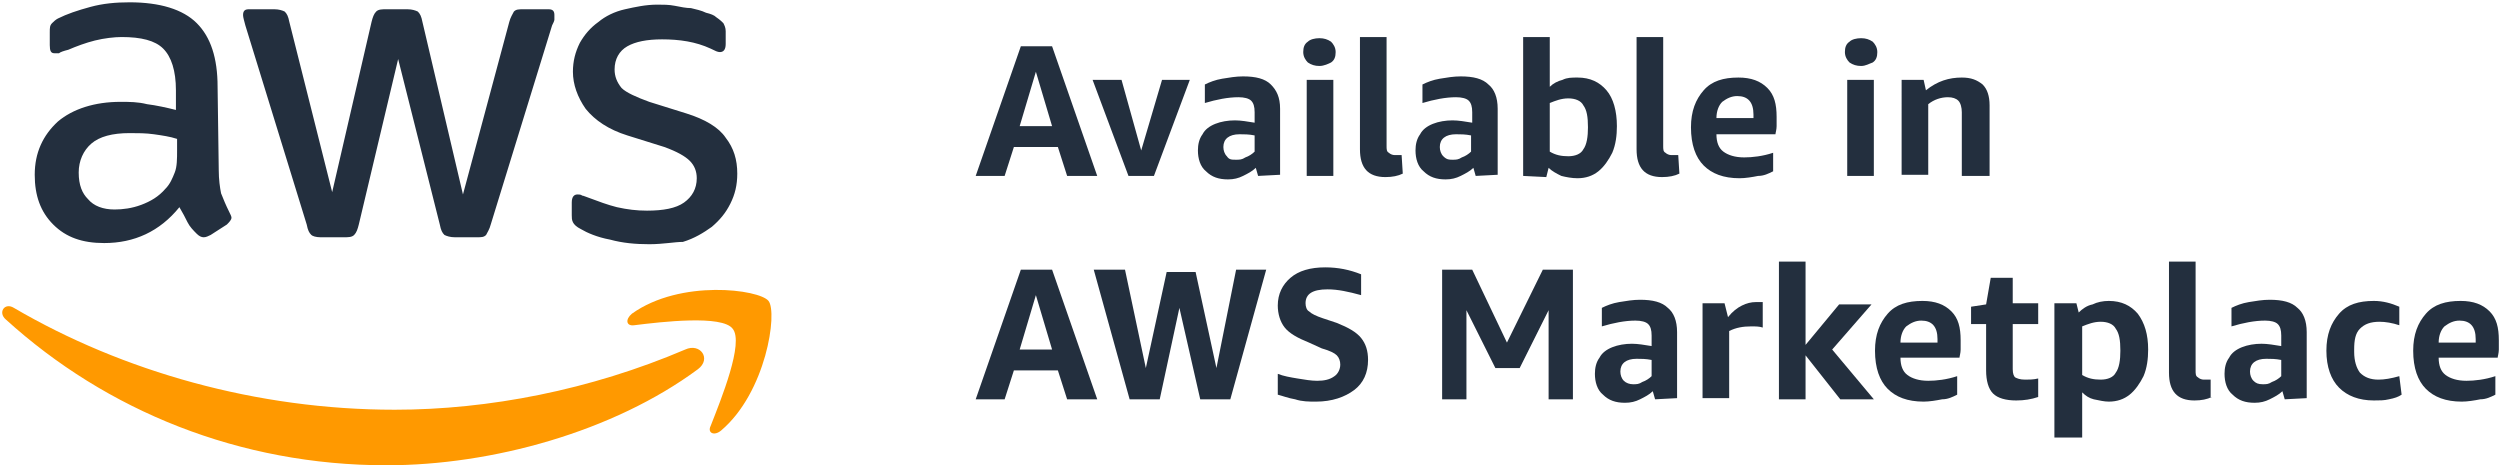
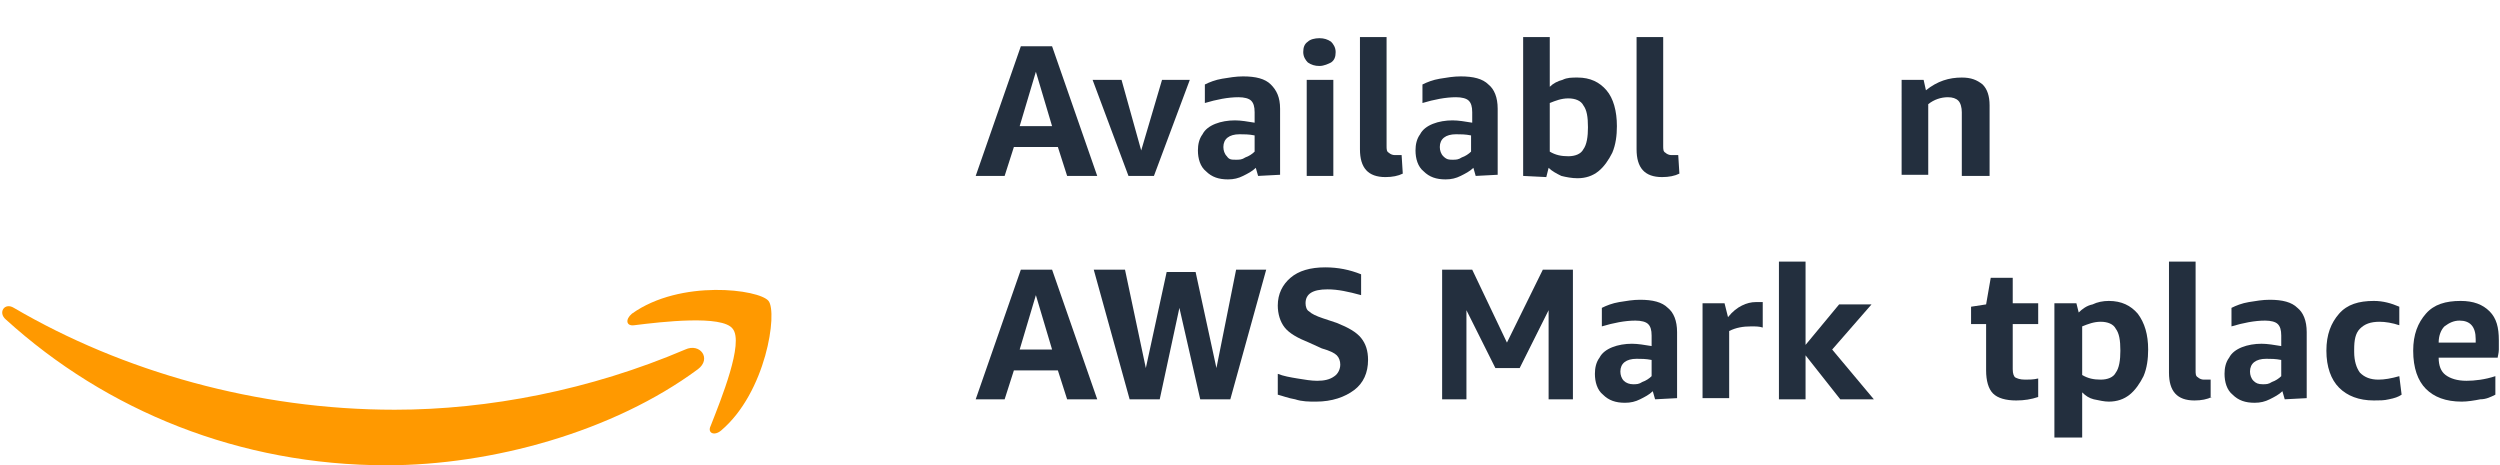
<svg xmlns="http://www.w3.org/2000/svg" version="1.1" id="Layer_1" x="0px" y="0px" viewBox="0 0 216 40.2" style="enable-background:new 0 0 216 40.2;" xml:space="preserve">
  <style type="text/css">
	.st0{fill:#232F3E;}
	.st1{fill:#FF9900;}
</style>
  <g>
    <g>
      <path class="st0" d="M92.2,15.2l-0.8-2.5h-3.8l-0.8,2.5h-2.5L88.2,4h2.7l3.9,11.2H92.2z M88.1,10.9h2.8l-1.4-4.7L88.1,10.9z" />
      <path class="st0" d="M97.5,15.2l-3.1-8.3h2.5l1.7,6.1l1.8-6.1h2.4l-3.1,8.3H97.5z" />
      <path class="st0" d="M108.7,15.2l-0.2-0.7c-0.3,0.3-0.7,0.5-1.1,0.7c-0.4,0.2-0.8,0.3-1.3,0.3c-0.8,0-1.4-0.2-1.9-0.7    c-0.5-0.4-0.7-1.1-0.7-1.8c0-0.5,0.1-1,0.4-1.4c0.2-0.4,0.6-0.7,1.1-0.9c0.5-0.2,1.1-0.3,1.7-0.3c0.5,0,1.1,0.1,1.7,0.2V9.7    c0-0.5-0.1-0.8-0.3-1c-0.2-0.2-0.6-0.3-1.1-0.3c-0.9,0-1.9,0.2-2.9,0.5V7.3c0.4-0.2,0.9-0.4,1.5-0.5c0.6-0.1,1.2-0.2,1.8-0.2    c1.1,0,1.9,0.2,2.4,0.7s0.8,1.1,0.8,2.1v5.7L108.7,15.2L108.7,15.2z M106.8,13.8c0.3,0,0.5,0,0.8-0.2c0.3-0.1,0.6-0.3,0.8-0.5    v-1.4c-0.5-0.1-0.9-0.1-1.3-0.1c-0.9,0-1.4,0.4-1.4,1.1c0,0.3,0.1,0.6,0.3,0.8C106.2,13.8,106.4,13.8,106.8,13.8z" />
      <path class="st0" d="M114,5.7c-0.4,0-0.7-0.1-1-0.3c-0.2-0.2-0.4-0.5-0.4-0.9s0.1-0.7,0.4-0.9c0.2-0.2,0.6-0.3,1-0.3    s0.7,0.1,1,0.3c0.2,0.2,0.4,0.5,0.4,0.9s-0.1,0.7-0.4,0.9C114.8,5.5,114.4,5.7,114,5.7z M112.9,15.2V6.9h2.3v8.3H112.9z" />
      <path class="st0" d="M121.2,15c-0.4,0.2-0.9,0.3-1.5,0.3c-1.5,0-2.2-0.8-2.2-2.4V3.2h2.3v9.4c0,0.3,0,0.5,0.2,0.6    c0.1,0.1,0.3,0.2,0.5,0.2c0.2,0,0.4,0,0.6,0L121.2,15L121.2,15z" />
      <path class="st0" d="M127.5,15.2l-0.2-0.7c-0.3,0.3-0.7,0.5-1.1,0.7s-0.8,0.3-1.3,0.3c-0.8,0-1.4-0.2-1.9-0.7    c-0.5-0.4-0.7-1.1-0.7-1.8c0-0.5,0.1-1,0.4-1.4c0.2-0.4,0.6-0.7,1.1-0.9c0.5-0.2,1.1-0.3,1.7-0.3c0.5,0,1.1,0.1,1.7,0.2V9.7    c0-0.5-0.1-0.8-0.3-1c-0.2-0.2-0.6-0.3-1.1-0.3c-0.9,0-1.9,0.2-2.9,0.5V7.3c0.4-0.2,0.9-0.4,1.5-0.5c0.6-0.1,1.2-0.2,1.8-0.2    c1.1,0,1.9,0.2,2.4,0.7c0.5,0.4,0.8,1.1,0.8,2.1v5.7L127.5,15.2L127.5,15.2z M125.5,13.8c0.3,0,0.5,0,0.8-0.2    c0.3-0.1,0.6-0.3,0.8-0.5v-1.4c-0.5-0.1-0.9-0.1-1.3-0.1c-0.9,0-1.4,0.4-1.4,1.1c0,0.3,0.1,0.6,0.3,0.8    C125,13.8,125.2,13.8,125.5,13.8z" />
      <path class="st0" d="M131.6,15.2V3.2h2.3v4.3c0.3-0.3,0.7-0.5,1.1-0.6c0.4-0.2,0.8-0.2,1.3-0.2c1.1,0,1.9,0.4,2.5,1.1    s0.9,1.8,0.9,3.1c0,0.8-0.1,1.6-0.4,2.3c-0.3,0.6-0.7,1.2-1.2,1.6c-0.5,0.4-1.1,0.6-1.8,0.6c-0.5,0-1-0.1-1.4-0.2    c-0.4-0.2-0.8-0.4-1.1-0.7l-0.2,0.8L131.6,15.2L131.6,15.2z M135.5,8.5c-0.6,0-1.1,0.2-1.6,0.4v4.2c0.5,0.3,1,0.4,1.6,0.4    c0.6,0,1.1-0.2,1.3-0.6c0.3-0.4,0.4-1.1,0.4-1.9c0-0.9-0.1-1.5-0.4-1.9C136.6,8.7,136.1,8.5,135.5,8.5z" />
      <path class="st0" d="M145.1,15c-0.4,0.2-0.9,0.3-1.5,0.3c-1.5,0-2.2-0.8-2.2-2.4V3.2h2.3v9.4c0,0.3,0,0.5,0.2,0.6    c0.1,0.1,0.3,0.2,0.5,0.2c0.2,0,0.4,0,0.6,0L145.1,15L145.1,15z" />
-       <path class="st0" d="M148.3,11.6c0,0.7,0.2,1.2,0.6,1.5c0.4,0.3,1,0.5,1.8,0.5c0.7,0,1.6-0.1,2.5-0.4v1.6    c-0.4,0.2-0.8,0.4-1.3,0.4c-0.5,0.1-1.1,0.2-1.6,0.2c-1.4,0-2.4-0.4-3.1-1.1c-0.7-0.7-1.1-1.8-1.1-3.3c0-1.4,0.4-2.4,1.1-3.2    c0.7-0.8,1.7-1.1,3-1.1c1.1,0,1.9,0.3,2.5,0.9c0.6,0.6,0.8,1.4,0.8,2.5c0,0.2,0,0.5,0,0.8c0,0.3-0.1,0.6-0.1,0.7    C153.3,11.6,148.3,11.6,148.3,11.6z M150.1,8.3c-0.5,0-0.9,0.2-1.3,0.5c-0.3,0.3-0.5,0.8-0.5,1.4h3.2V9.9    C151.5,8.8,151,8.3,150.1,8.3z" />
-       <path class="st0" d="M160.8,5.7c-0.4,0-0.7-0.1-1-0.3c-0.2-0.2-0.4-0.5-0.4-0.9s0.1-0.7,0.4-0.9c0.2-0.2,0.6-0.3,1-0.3    s0.7,0.1,1,0.3c0.2,0.2,0.4,0.5,0.4,0.9s-0.1,0.7-0.4,0.9C161.5,5.5,161.2,5.7,160.8,5.7z M159.6,15.2V6.9h2.3v8.3H159.6z" />
      <path class="st0" d="M169.5,15.2V9.7c0-0.4-0.1-0.8-0.3-1c-0.2-0.2-0.5-0.3-0.9-0.3c-0.6,0-1.2,0.2-1.7,0.6v6.1h-2.3V6.9h1.9    l0.2,0.9c1-0.8,2-1.1,3.1-1.1c0.8,0,1.3,0.2,1.8,0.6c0.4,0.4,0.6,1,0.6,1.8v6.1L169.5,15.2L169.5,15.2z" />
      <path class="st0" d="M92.2,34.5L91.4,32h-3.8l-0.8,2.5h-2.5l3.9-11.2h2.7l3.9,11.2H92.2z M88.1,30.2h2.8l-1.4-4.7L88.1,30.2z" />
      <path class="st0" d="M103.7,34.5l-1.8-7.9l-1.7,7.9h-2.6l-3.1-11.2h2.7l1.8,8.5l1.8-8.3h2.5l1.8,8.3l1.7-8.5h2.6l-3.1,11.2    L103.7,34.5L103.7,34.5z" />
      <path class="st0" d="M113.1,29.6c-1-0.4-1.7-0.8-2.1-1.3c-0.4-0.5-0.6-1.2-0.6-1.9c0-1,0.4-1.8,1.1-2.4c0.7-0.6,1.7-0.9,3-0.9    c1.1,0,2.1,0.2,3.1,0.6v1.8c-1.1-0.3-2-0.5-2.9-0.5c-1.3,0-1.9,0.4-1.9,1.2c0,0.3,0.1,0.6,0.3,0.7c0.2,0.2,0.6,0.4,1.2,0.6    l1.2,0.4c1,0.4,1.7,0.8,2.1,1.3c0.4,0.5,0.6,1.1,0.6,1.9c0,1.1-0.4,2-1.2,2.6c-0.8,0.6-1.9,1-3.3,1c-0.6,0-1.2,0-1.8-0.2    c-0.6-0.1-1.1-0.3-1.5-0.4v-1.8c0.5,0.2,1.1,0.3,1.7,0.4c0.6,0.1,1.2,0.2,1.7,0.2c0.6,0,1.1-0.1,1.5-0.4c0.3-0.2,0.5-0.6,0.5-1    c0-0.3-0.1-0.6-0.3-0.8s-0.6-0.4-1.3-0.6L113.1,29.6z" />
      <path class="st0" d="M133.8,34.5v-7.7l-2.5,5h-2.1l-2.5-5v7.7h-2.1V23.3h2.6l3,6.3l3.1-6.3h2.6v11.2H133.8z" />
      <path class="st0" d="M143,34.5l-0.2-0.7c-0.3,0.3-0.7,0.5-1.1,0.7s-0.8,0.3-1.3,0.3c-0.8,0-1.4-0.2-1.9-0.7    c-0.5-0.4-0.7-1.1-0.7-1.8c0-0.5,0.1-1,0.4-1.4c0.2-0.4,0.6-0.7,1.1-0.9s1.1-0.3,1.7-0.3c0.5,0,1.1,0.1,1.7,0.2V29    c0-0.5-0.1-0.8-0.3-1c-0.2-0.2-0.6-0.3-1.1-0.3c-0.9,0-1.9,0.2-2.9,0.5v-1.6c0.4-0.2,0.9-0.4,1.5-0.5s1.2-0.2,1.8-0.2    c1.1,0,1.9,0.2,2.4,0.7c0.5,0.4,0.8,1.1,0.8,2.1v5.7L143,34.5L143,34.5z M141.1,33.2c0.3,0,0.5,0,0.8-0.2c0.3-0.1,0.6-0.3,0.8-0.5    v-1.4c-0.5-0.1-0.9-0.1-1.3-0.1c-0.9,0-1.4,0.4-1.4,1.1c0,0.3,0.1,0.6,0.3,0.8S140.8,33.2,141.1,33.2z" />
      <path class="st0" d="M147.1,34.5v-8.3h1.9l0.3,1.2c0.4-0.5,0.8-0.8,1.2-1c0.4-0.2,0.8-0.3,1.2-0.3c0.2,0,0.4,0,0.6,0v2.2    c-0.3-0.1-0.6-0.1-1-0.1c-0.7,0-1.3,0.1-1.9,0.4v5.8H147.1z" />
      <path class="st0" d="M153.7,34.5V22.6h2.3v7.2l2.9-3.5h2.8l-3.4,3.9l3.6,4.3h-2.9l-3-3.8v3.8L153.7,34.5L153.7,34.5z" />
-       <path class="st0" d="M164.2,30.9c0,0.7,0.2,1.2,0.6,1.5c0.4,0.3,1,0.5,1.8,0.5c0.7,0,1.6-0.1,2.5-0.4v1.6    c-0.4,0.2-0.8,0.4-1.3,0.4c-0.5,0.1-1.1,0.2-1.6,0.2c-1.4,0-2.4-0.4-3.1-1.1c-0.7-0.7-1.1-1.8-1.1-3.3c0-1.4,0.4-2.4,1.1-3.2    c0.7-0.8,1.7-1.1,3-1.1c1.1,0,1.9,0.3,2.5,0.9c0.6,0.6,0.8,1.4,0.8,2.5c0,0.2,0,0.5,0,0.8c0,0.3-0.1,0.6-0.1,0.7L164.2,30.9    L164.2,30.9z M166,27.7c-0.5,0-0.9,0.2-1.3,0.5c-0.3,0.3-0.5,0.8-0.5,1.4h3.2v-0.3C167.4,28.2,166.9,27.7,166,27.7z" />
      <path class="st0" d="M176.1,34.3c-0.6,0.2-1.2,0.3-1.9,0.3c-0.9,0-1.6-0.2-2-0.6c-0.4-0.4-0.6-1.1-0.6-2v-4h-1.3v-1.5l1.3-0.2    l0.4-2.3h1.9v2.2h2.2V28h-2.2v3.9c0,0.4,0.1,0.6,0.2,0.7c0.2,0.1,0.4,0.2,0.9,0.2c0.3,0,0.7,0,1.1-0.1V34.3z" />
      <path class="st0" d="M177.5,37.8V26.2h1.9l0.2,0.8c0.3-0.3,0.7-0.6,1.2-0.7c0.4-0.2,0.9-0.3,1.4-0.3c1.1,0,1.9,0.4,2.5,1.1    c0.6,0.8,0.9,1.8,0.9,3.1c0,0.8-0.1,1.6-0.4,2.3c-0.3,0.6-0.7,1.2-1.2,1.6c-0.5,0.4-1.1,0.6-1.8,0.6c-0.4,0-0.8-0.1-1.3-0.2    c-0.4-0.1-0.7-0.3-1-0.6v3.9L177.5,37.8L177.5,37.8z M181.5,27.8c-0.6,0-1.1,0.2-1.6,0.4v4.2c0.5,0.3,1,0.4,1.6,0.4    c0.6,0,1.1-0.2,1.3-0.6c0.3-0.4,0.4-1.1,0.4-1.9c0-0.9-0.1-1.5-0.4-1.9C182.6,28,182.1,27.8,181.5,27.8z" />
      <path class="st0" d="M191.1,34.3c-0.4,0.2-0.9,0.3-1.5,0.3c-1.5,0-2.2-0.8-2.2-2.4v-9.6h2.3V32c0,0.3,0,0.5,0.2,0.6    c0.1,0.1,0.3,0.2,0.5,0.2c0.2,0,0.4,0,0.6,0V34.3z" />
      <path class="st0" d="M197.4,34.5l-0.2-0.7c-0.3,0.3-0.7,0.5-1.1,0.7s-0.8,0.3-1.3,0.3c-0.8,0-1.4-0.2-1.9-0.7    c-0.5-0.4-0.7-1.1-0.7-1.8c0-0.5,0.1-1,0.4-1.4c0.2-0.4,0.6-0.7,1.1-0.9c0.5-0.2,1.1-0.3,1.7-0.3c0.5,0,1.1,0.1,1.7,0.2V29    c0-0.5-0.1-0.8-0.3-1c-0.2-0.2-0.6-0.3-1.1-0.3c-0.9,0-1.9,0.2-2.9,0.5v-1.6c0.4-0.2,0.9-0.4,1.5-0.5s1.2-0.2,1.8-0.2    c1.1,0,1.9,0.2,2.4,0.7c0.5,0.4,0.8,1.1,0.8,2.1v5.7L197.4,34.5L197.4,34.5z M195.5,33.2c0.3,0,0.5,0,0.8-0.2    c0.3-0.1,0.6-0.3,0.8-0.5v-1.4c-0.5-0.1-0.9-0.1-1.3-0.1c-0.9,0-1.4,0.4-1.4,1.1c0,0.3,0.1,0.6,0.3,0.8S195.1,33.2,195.5,33.2z" />
      <path class="st0" d="M207.5,34.1c-0.3,0.2-0.6,0.3-1.1,0.4c-0.4,0.1-0.8,0.1-1.3,0.1c-1.3,0-2.3-0.4-3-1.1    c-0.7-0.7-1.1-1.8-1.1-3.2c0-1.4,0.4-2.4,1.1-3.2c0.7-0.8,1.7-1.1,3-1.1c0.8,0,1.5,0.2,2.2,0.5v1.6c-0.6-0.2-1.2-0.3-1.7-0.3    c-0.8,0-1.3,0.2-1.7,0.6c-0.4,0.4-0.5,1-0.5,1.8v0.2c0,0.8,0.2,1.4,0.5,1.8c0.4,0.4,0.9,0.6,1.6,0.6c0.5,0,1.1-0.1,1.8-0.3    L207.5,34.1L207.5,34.1z" />
      <path class="st0" d="M210.7,30.9c0,0.7,0.2,1.2,0.6,1.5c0.4,0.3,1,0.5,1.8,0.5c0.7,0,1.6-0.1,2.5-0.4v1.6    c-0.4,0.2-0.8,0.4-1.3,0.4c-0.5,0.1-1.1,0.2-1.6,0.2c-1.4,0-2.4-0.4-3.1-1.1c-0.7-0.7-1.1-1.8-1.1-3.3c0-1.4,0.4-2.4,1.1-3.2    c0.7-0.8,1.7-1.1,3-1.1c1.1,0,1.9,0.3,2.5,0.9c0.6,0.6,0.8,1.4,0.8,2.5c0,0.2,0,0.5,0,0.8c0,0.3-0.1,0.6-0.1,0.7L210.7,30.9    L210.7,30.9z M212.5,27.7c-0.5,0-0.9,0.2-1.3,0.5c-0.3,0.3-0.5,0.8-0.5,1.4h3.2v-0.3C213.9,28.2,213.4,27.7,212.5,27.7z" />
    </g>
    <g>
-       <path class="st0" d="M18.9,14.7c0,0.8,0.1,1.5,0.2,2c0.2,0.5,0.4,1,0.7,1.6c0.1,0.2,0.2,0.4,0.2,0.5c0,0.2-0.2,0.4-0.4,0.6    l-1.4,0.9c-0.2,0.1-0.4,0.2-0.6,0.2c-0.2,0-0.4-0.1-0.6-0.3c-0.3-0.3-0.6-0.6-0.8-1c-0.2-0.4-0.4-0.8-0.7-1.3    c-1.7,2.1-3.9,3.1-6.5,3.1c-1.9,0-3.3-0.5-4.4-1.6c-1.1-1.1-1.6-2.5-1.6-4.3c0-1.9,0.7-3.4,2-4.6c1.3-1.1,3.2-1.7,5.4-1.7    c0.8,0,1.5,0,2.3,0.2c0.8,0.1,1.7,0.3,2.5,0.5V7.8c0-1.7-0.4-2.9-1.1-3.6c-0.7-0.7-1.9-1-3.6-1C9.9,3.2,9,3.3,8.2,3.5    C7.4,3.7,6.6,4,5.9,4.3C5.5,4.4,5.2,4.5,5.1,4.6c-0.2,0-0.3,0-0.4,0c-0.3,0-0.4-0.2-0.4-0.7V2.8c0-0.4,0-0.6,0.2-0.8    C4.6,1.9,4.8,1.7,5,1.6c0.8-0.4,1.7-0.7,2.8-1c1.1-0.3,2.2-0.4,3.4-0.4c2.6,0,4.6,0.6,5.8,1.8s1.8,3,1.8,5.5L18.9,14.7L18.9,14.7z     M9.9,18.1c0.7,0,1.5-0.1,2.3-0.4c0.8-0.3,1.5-0.7,2.1-1.4c0.4-0.4,0.6-0.9,0.8-1.4c0.2-0.5,0.2-1.2,0.2-1.9V12    c-0.6-0.2-1.3-0.3-2-0.4c-0.7-0.1-1.4-0.1-2.1-0.1c-1.5,0-2.6,0.3-3.3,0.9c-0.7,0.6-1.1,1.5-1.1,2.5c0,1.1,0.3,1.8,0.8,2.3    C8.1,17.8,8.9,18.1,9.9,18.1 M27.7,20.5c-0.4,0-0.7-0.1-0.8-0.2c-0.2-0.2-0.3-0.4-0.4-0.9L21.2,2.2C21.1,1.8,21,1.5,21,1.3    c0-0.4,0.2-0.5,0.5-0.5h2.2c0.4,0,0.7,0.1,0.9,0.2c0.2,0.2,0.3,0.4,0.4,0.9l3.7,14.7l3.4-14.7c0.1-0.4,0.2-0.7,0.4-0.9    c0.2-0.2,0.5-0.2,0.9-0.2h1.8c0.4,0,0.7,0.1,0.9,0.2c0.2,0.2,0.3,0.4,0.4,0.9l3.5,14.9L44,1.9c0.1-0.4,0.3-0.7,0.4-0.9    c0.2-0.2,0.4-0.2,0.9-0.2h2.1c0.4,0,0.5,0.2,0.5,0.5c0,0.1,0,0.2,0,0.4c0,0.1-0.1,0.3-0.2,0.5l-5.3,17.2c-0.1,0.4-0.3,0.7-0.4,0.9    c-0.2,0.2-0.4,0.2-0.8,0.2h-1.9c-0.4,0-0.7-0.1-0.9-0.2c-0.2-0.2-0.3-0.4-0.4-0.9L34.4,5.1L31,19.4c-0.1,0.4-0.2,0.7-0.4,0.9    c-0.2,0.2-0.5,0.2-0.9,0.2L27.7,20.5L27.7,20.5z M56.1,21.1c-1.2,0-2.3-0.1-3.4-0.4c-1.1-0.2-2-0.6-2.5-0.9    c-0.4-0.2-0.6-0.4-0.7-0.6c-0.1-0.2-0.1-0.4-0.1-0.6v-1.1c0-0.5,0.2-0.7,0.5-0.7c0.1,0,0.3,0,0.4,0.1c0.1,0,0.3,0.1,0.6,0.2    c0.8,0.3,1.6,0.6,2.4,0.8c0.9,0.2,1.7,0.3,2.6,0.3c1.4,0,2.5-0.2,3.2-0.7s1.1-1.2,1.1-2.1c0-0.6-0.2-1.1-0.6-1.5    c-0.4-0.4-1.1-0.8-2.2-1.2l-3.2-1c-1.6-0.5-2.8-1.3-3.6-2.3c-0.7-1-1.1-2.1-1.1-3.2c0-0.9,0.2-1.7,0.6-2.5    c0.4-0.7,0.9-1.3,1.6-1.8c0.6-0.5,1.4-0.9,2.3-1.1c0.9-0.2,1.8-0.4,2.8-0.4c0.5,0,1,0,1.5,0.1c0.5,0.1,1,0.2,1.4,0.2    c0.4,0.1,0.9,0.2,1.3,0.4c0.4,0.1,0.7,0.2,0.9,0.4c0.3,0.2,0.5,0.4,0.6,0.5c0.1,0.2,0.2,0.4,0.2,0.7v1.1c0,0.5-0.2,0.7-0.5,0.7    c-0.2,0-0.4-0.1-0.8-0.3c-1.3-0.6-2.7-0.8-4.2-0.8c-1.3,0-2.3,0.2-3,0.6s-1.1,1.1-1.1,2c0,0.6,0.2,1.1,0.6,1.6    c0.4,0.4,1.3,0.8,2.4,1.2l3.2,1c1.6,0.5,2.8,1.2,3.4,2.1c0.7,0.9,1,1.9,1,3.1c0,1-0.2,1.8-0.6,2.6c-0.4,0.8-0.9,1.4-1.6,2    c-0.7,0.5-1.5,1-2.5,1.3C58.3,20.9,57.3,21.1,56.1,21.1" />
      <path class="st1" d="M60.3,31.9c-7.3,5.4-17.8,8.3-26.9,8.3c-12.7,0-24.2-4.7-32.9-12.6c-0.7-0.6-0.1-1.5,0.7-1    c9.4,5.5,21,8.8,32.9,8.8c8.1,0,16.9-1.7,25.1-5.2C60.5,29.6,61.5,31,60.3,31.9" />
      <path class="st1" d="M63.3,28.4c-0.9-1.2-6.1-0.6-8.5-0.3c-0.7,0.1-0.8-0.5-0.2-1c4.2-3,11-2.1,11.8-1.1c0.8,1-0.2,7.9-4.1,11.2    c-0.6,0.5-1.2,0.2-0.9-0.4C62.3,34.5,64.3,29.6,63.3,28.4" />
    </g>
  </g>
</svg>